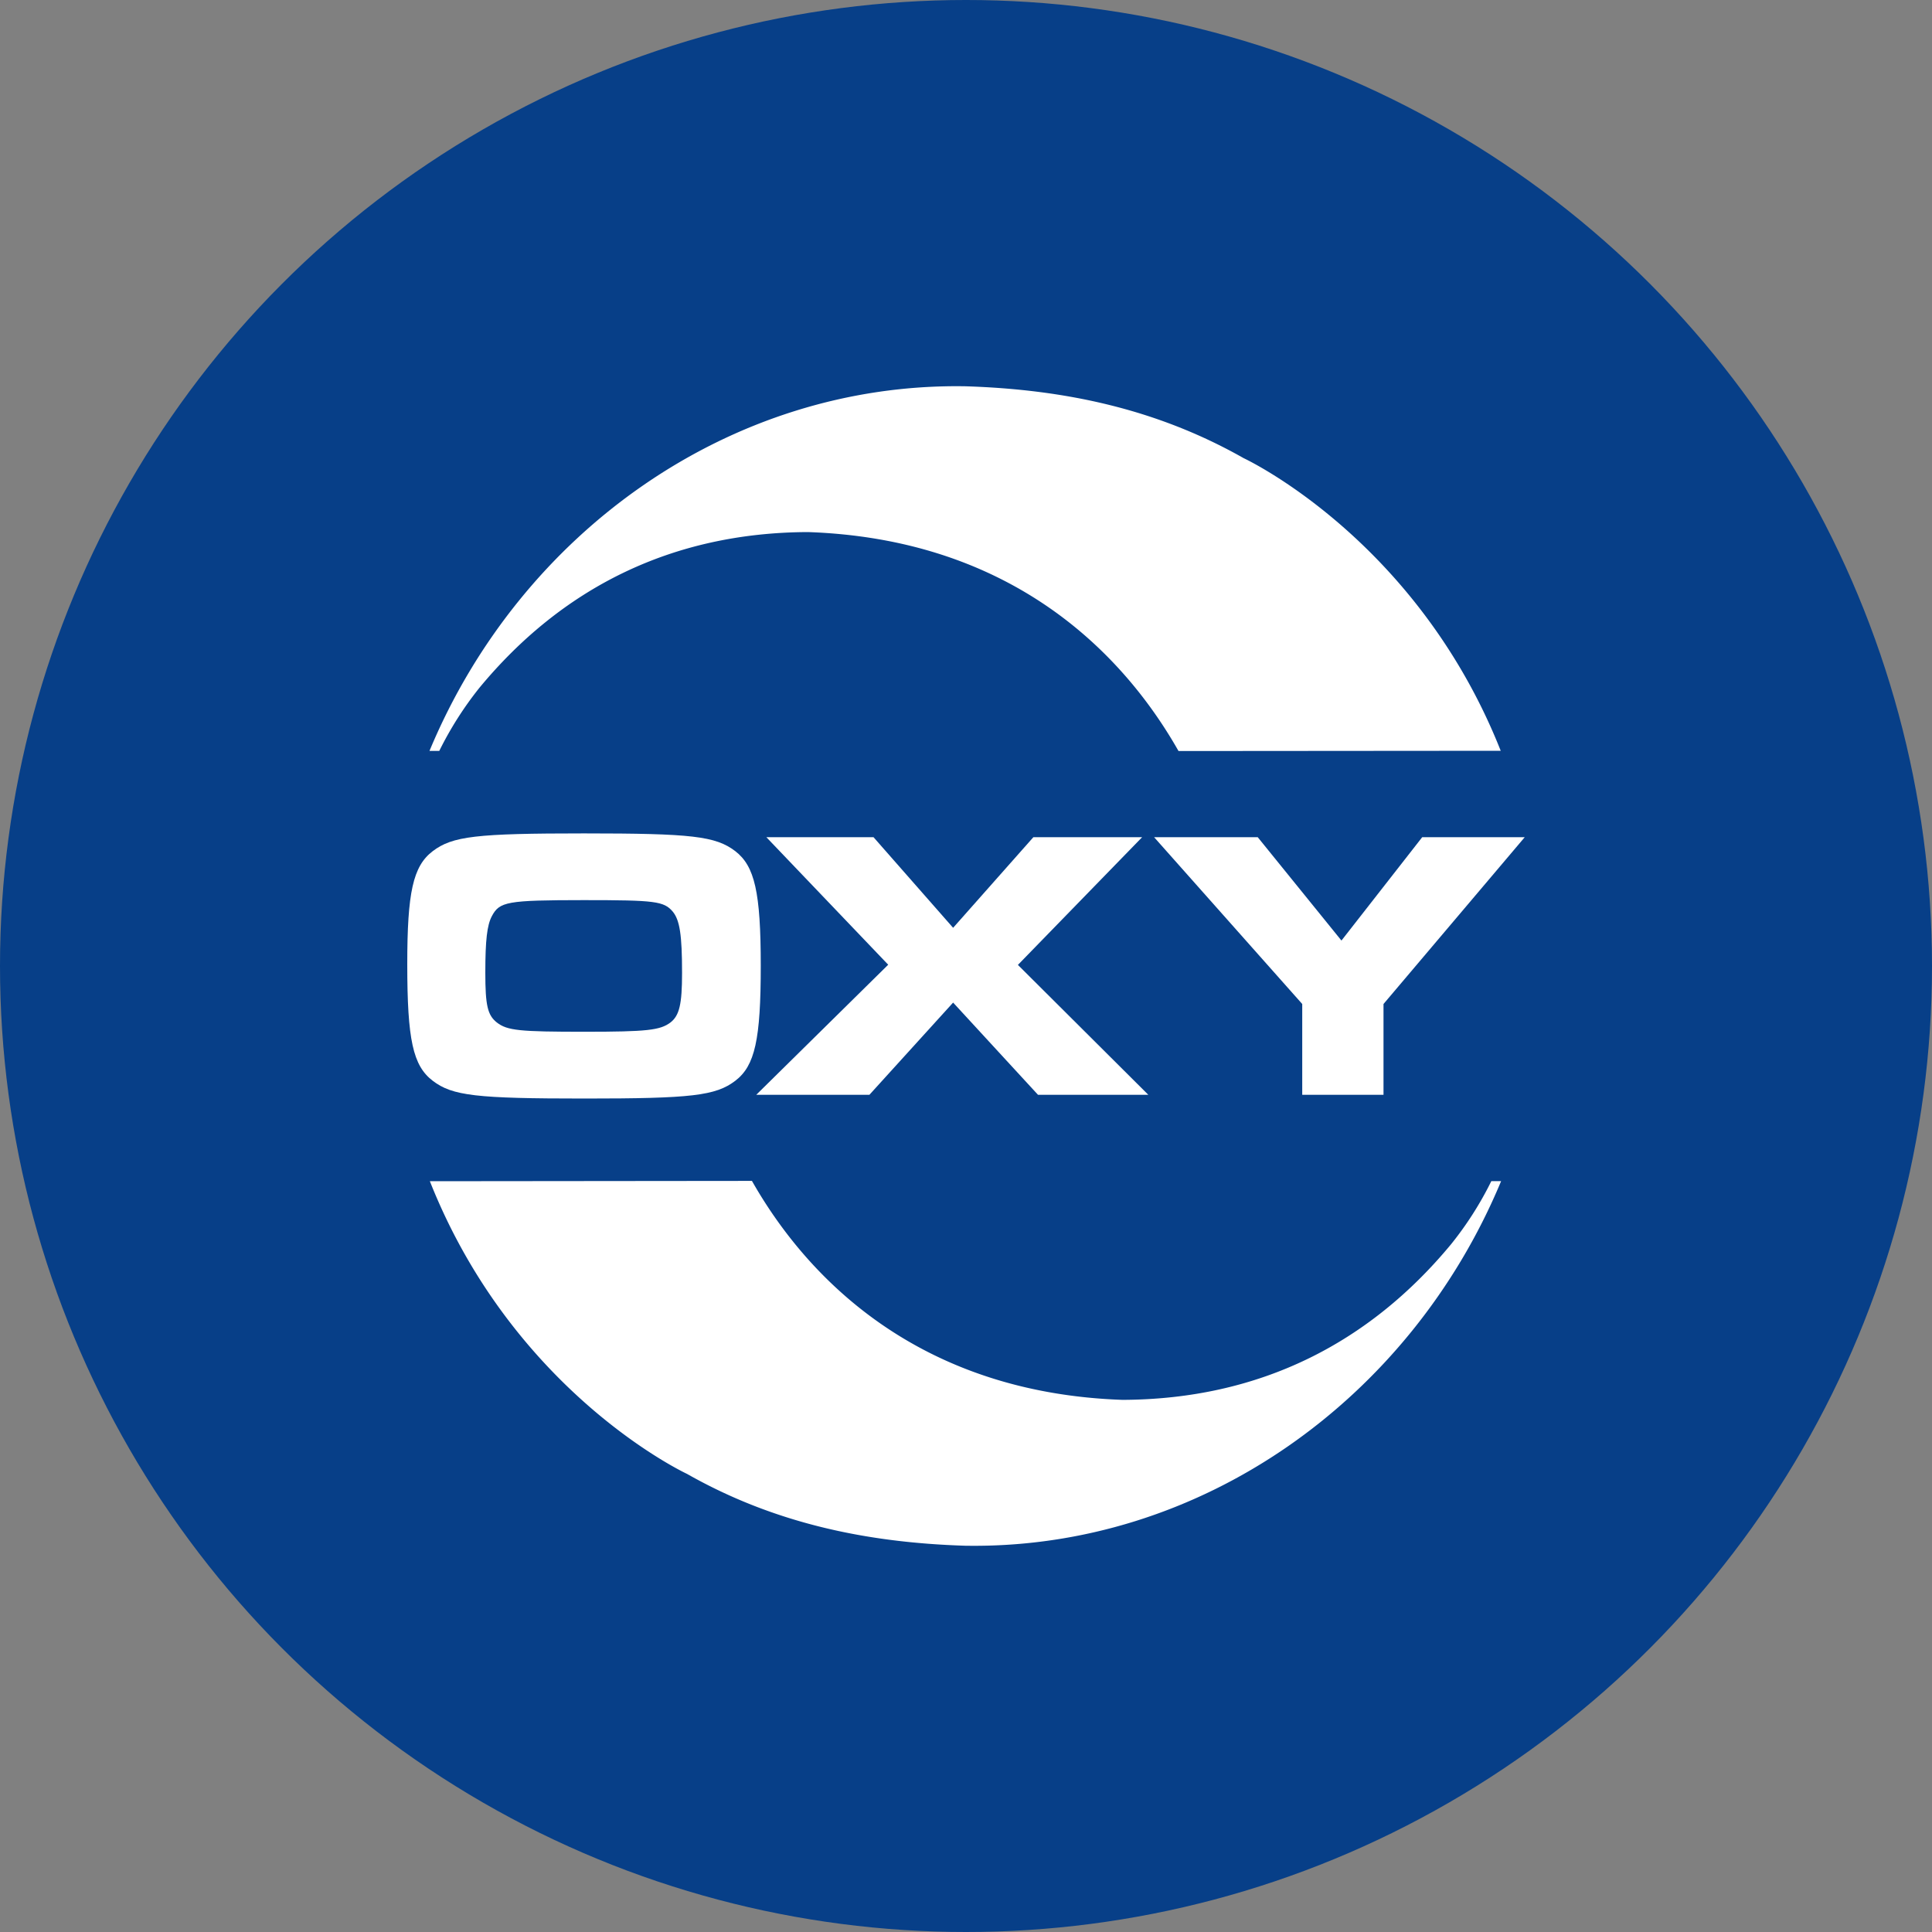
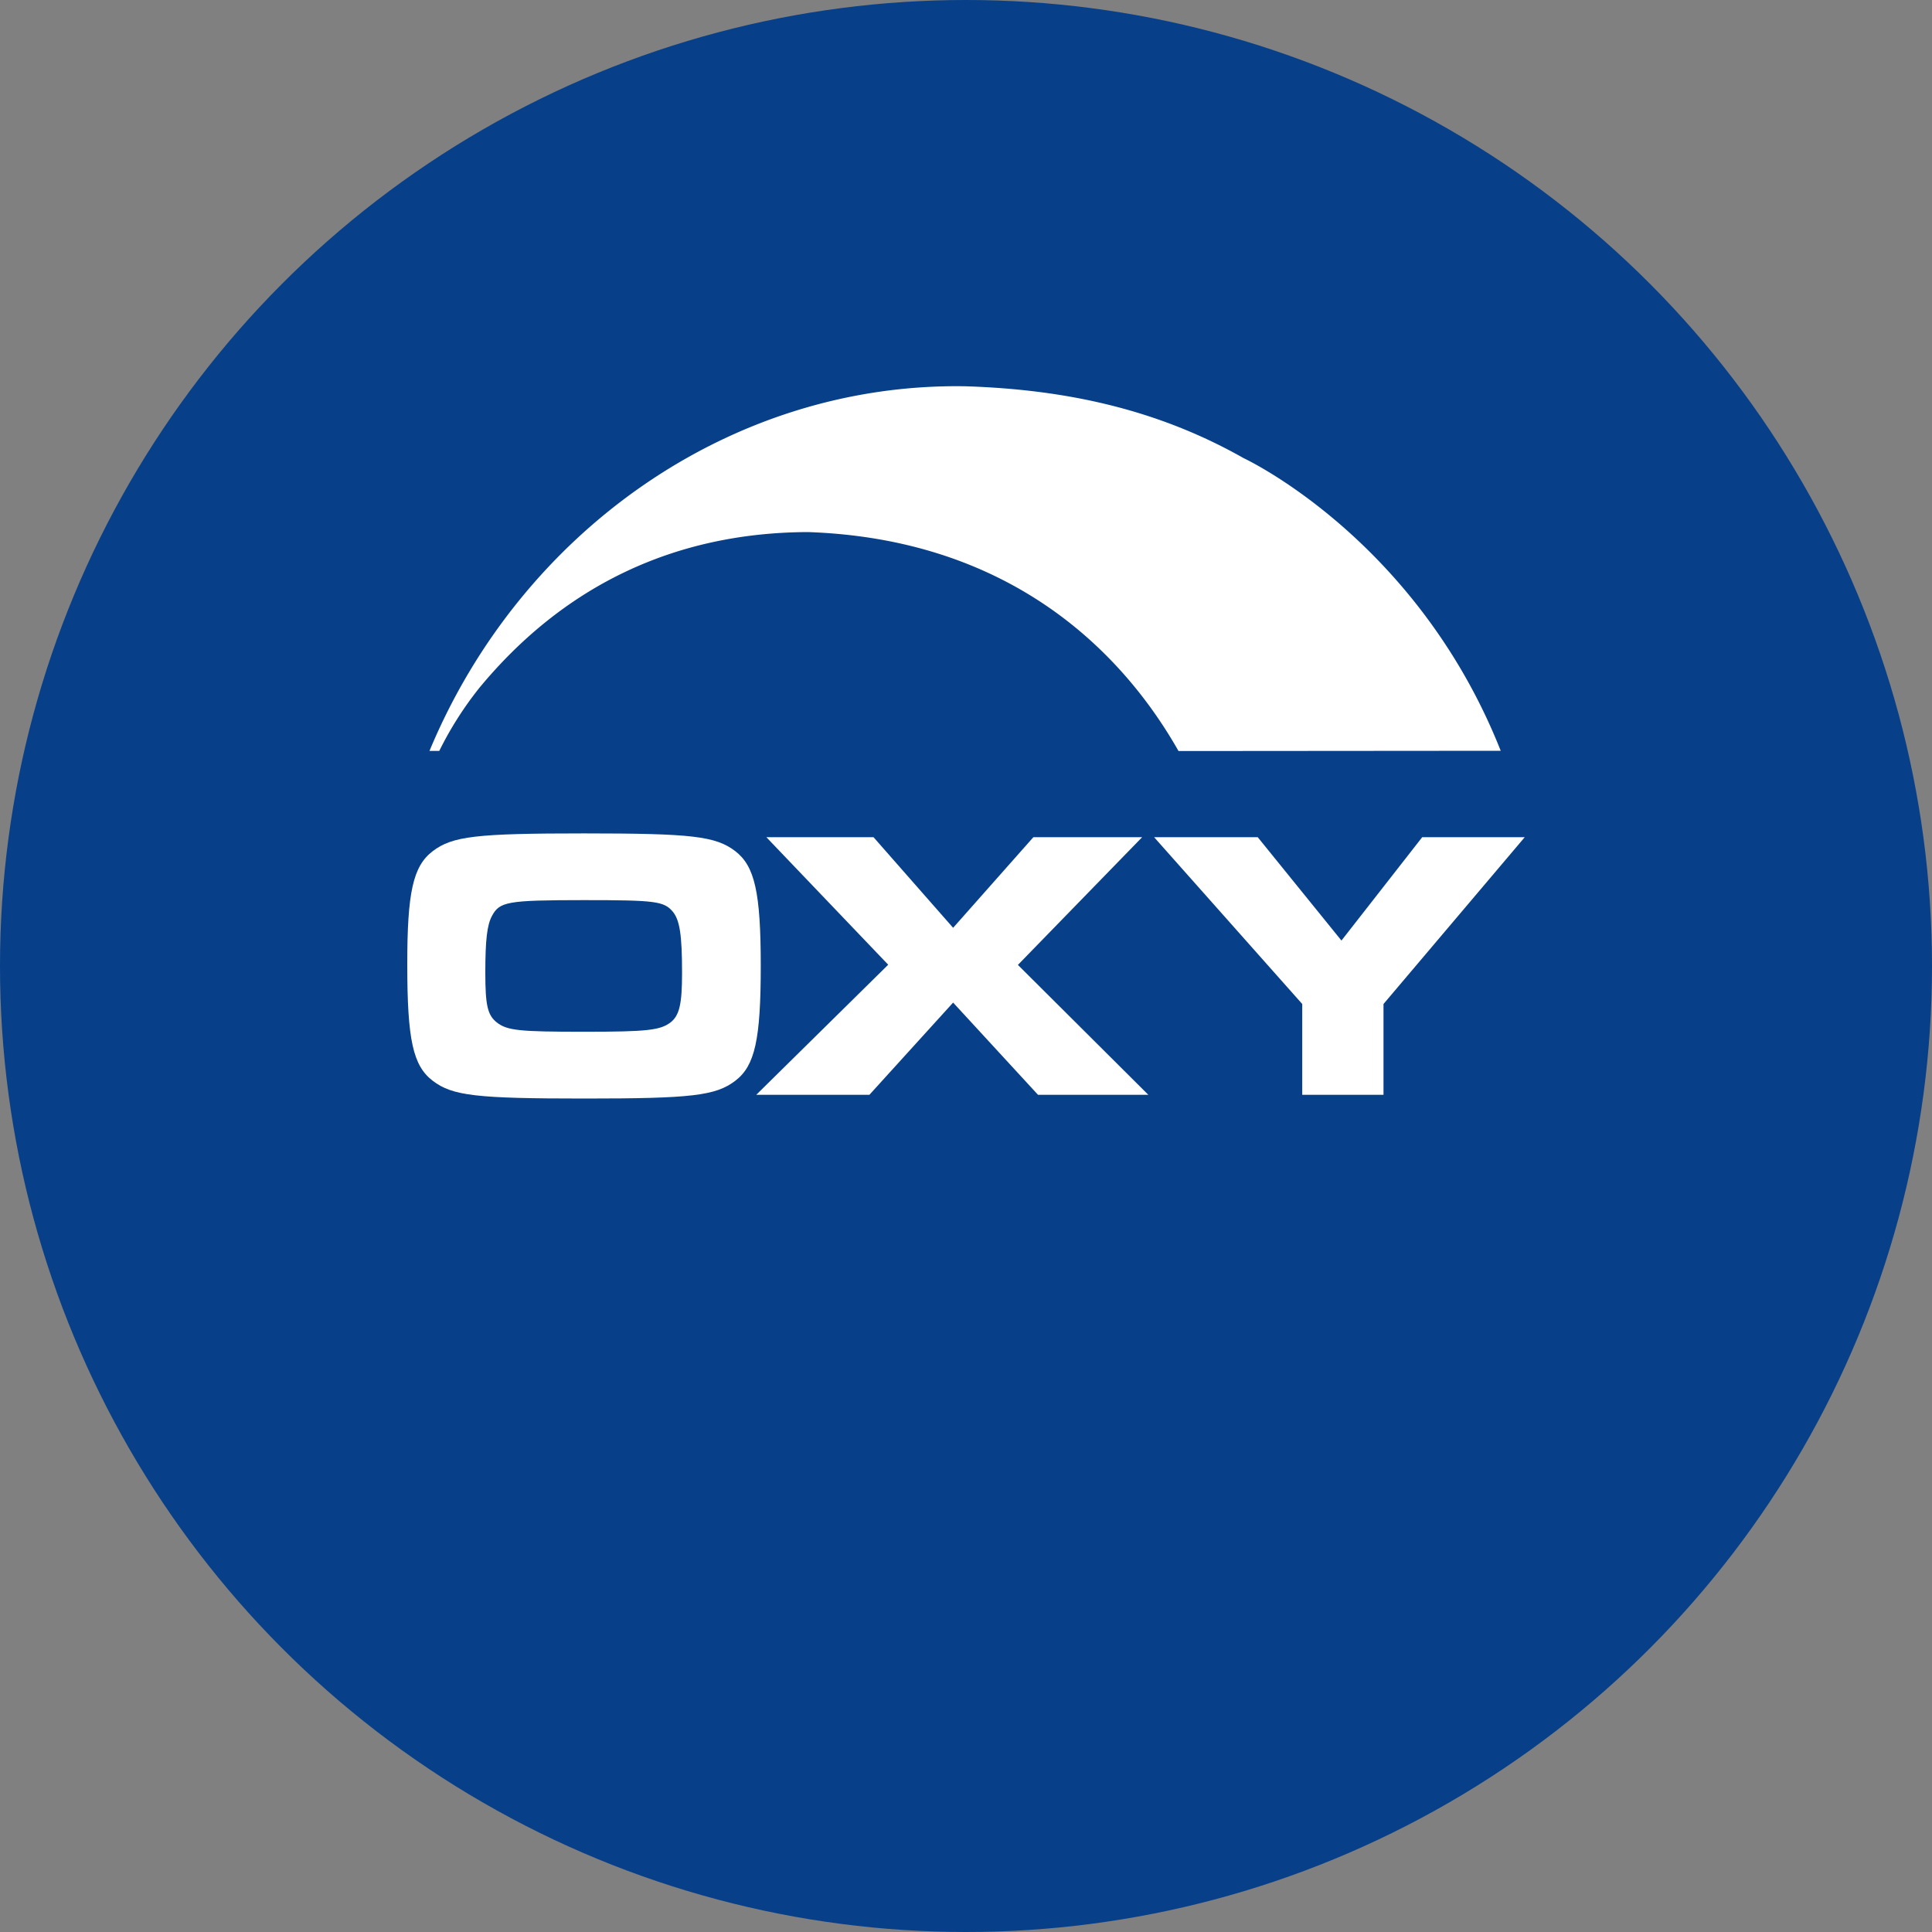
<svg xmlns="http://www.w3.org/2000/svg" id="Layer_1" data-name="Layer 1" viewBox="0 0 300 300" width="300" height="300">
  <rect x="0" y="0" width="300" height="300" fill="#808080" stroke="none" />
  <defs>
    <clipPath id="bz_circular_clip">
      <circle cx="150.0" cy="150.0" r="150.0" />
    </clipPath>
  </defs>
  <g clip-path="url(#bz_circular_clip)">
    <rect x="-1.5" y="-1.5" width="303" height="303" fill="#073f88" />
-     <path d="M116.76,183.37c9.29,16.36,27.05,32.95,57.55,34,21.3-.08,38.29-8.8,51-24.15a53,53,0,0,0,6.26-9.81h1.52c-14.1,33.89-46.68,57.21-83.2,56.61-15.36-.48-29.72-3.5-43.22-11.16,0,0-26.85-12.46-39.92-45.44Z" fill="#fff" />
    <path d="M183,116.62c-9.3-16.38-27-32.95-57.54-34-21.31.08-38.29,8.8-51,24.16a53.89,53.89,0,0,0-6.25,9.82H66.69c14.1-33.9,46.68-57.21,83.19-56.62,15.38.48,29.72,3.5,43.23,11.16,0,0,26.86,12.46,39.92,45.44Z" fill="#fff" />
    <path d="M135.64,130,148,144.07,160.46,130h16.89l-19.29,19.83L178.31,170H161.18L148,155.68,135,170H117.43l20.49-20.2L119,130Z" fill="#fff" />
    <path d="M195.3,130l13,16.05L220.84,130h15.92L214.83,155.9V170H202.21V155.9l-23-25.9Z" fill="#fff" />
    <path d="M114.18,132.17c3,2.33,3.95,6.34,3.95,17.79s-.9,15.53-3.95,17.86-6.83,2.76-23.38,2.76c-16.84,0-20.55-.42-23.61-2.76s-3.95-6.34-3.95-18.1c0-11.14.89-15.22,3.95-17.55s6.77-2.76,23.49-2.76S111.12,129.83,114.18,132.17ZM76.36,142.29c-.72,1.38-1,3.66-1,8.75s.35,6.59,1.79,7.73c1.62,1.26,3.54,1.44,13.6,1.44,9.77,0,11.75-.24,13.36-1.44,1.38-1.08,1.8-2.81,1.8-7.68,0-5.93-.36-8.21-1.44-9.53-1.38-1.62-2.7-1.79-13.84-1.79C78.7,139.78,77.56,140,76.36,142.29Z" fill="#fff" />
  </g>
</svg>